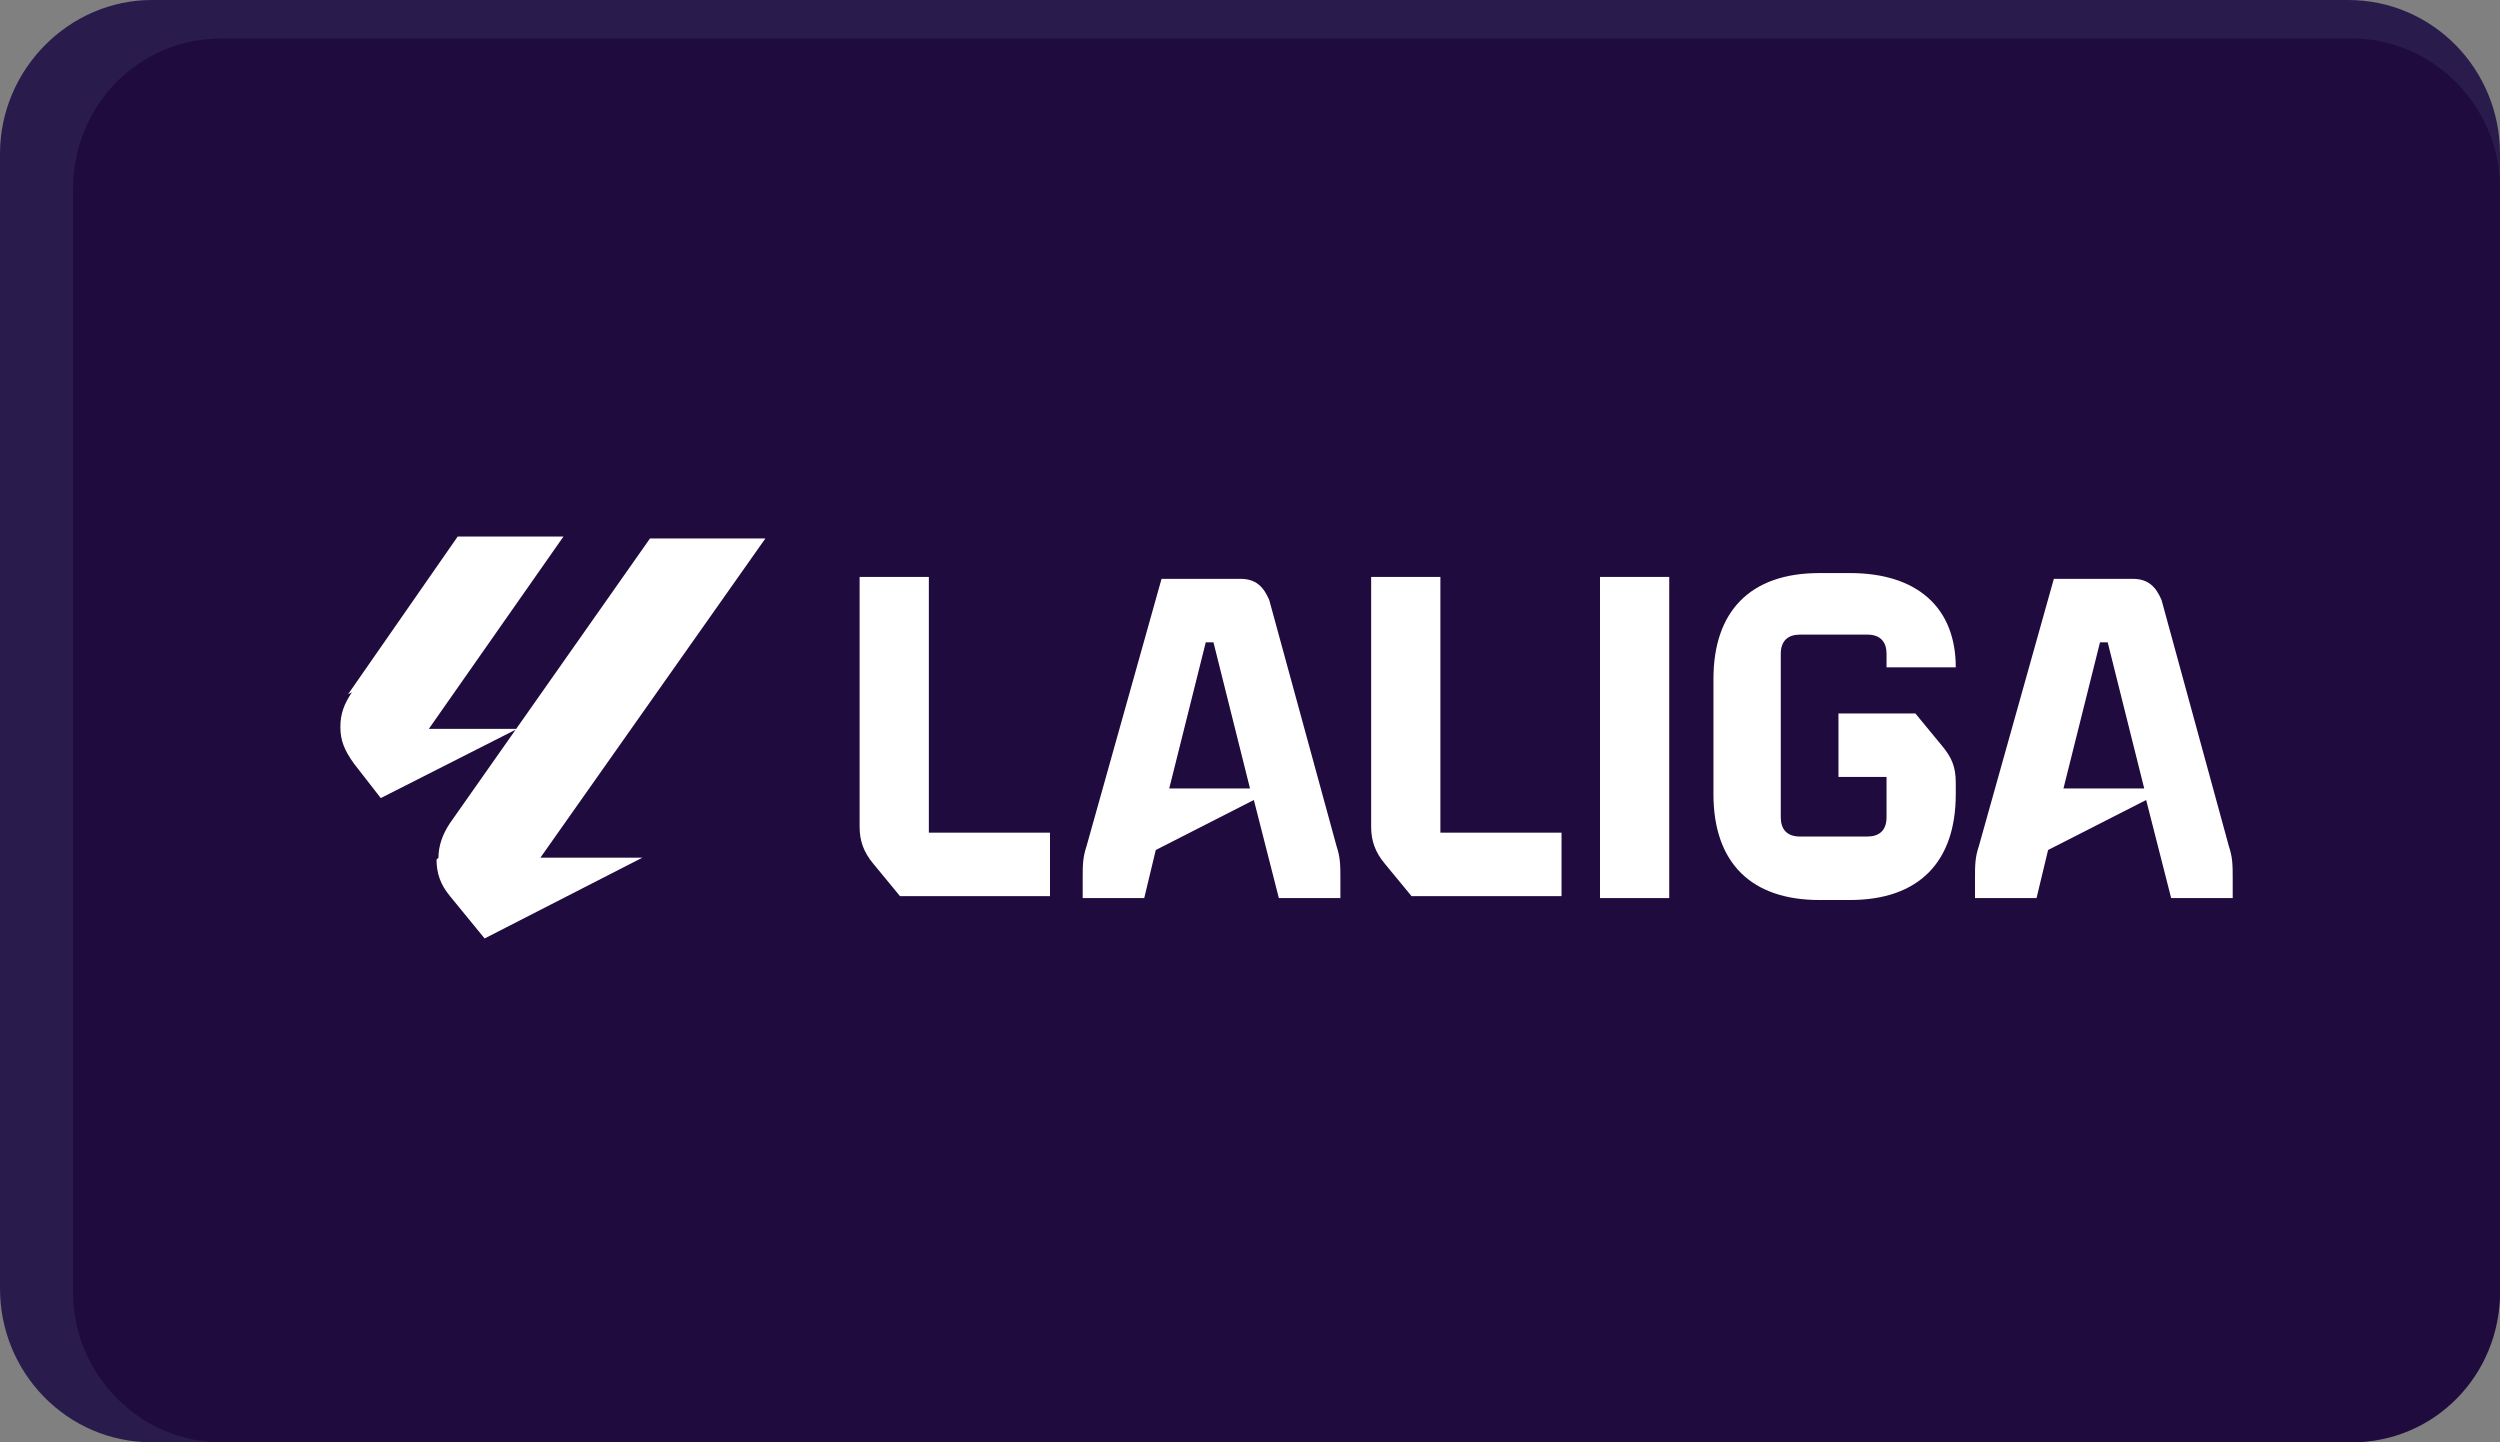
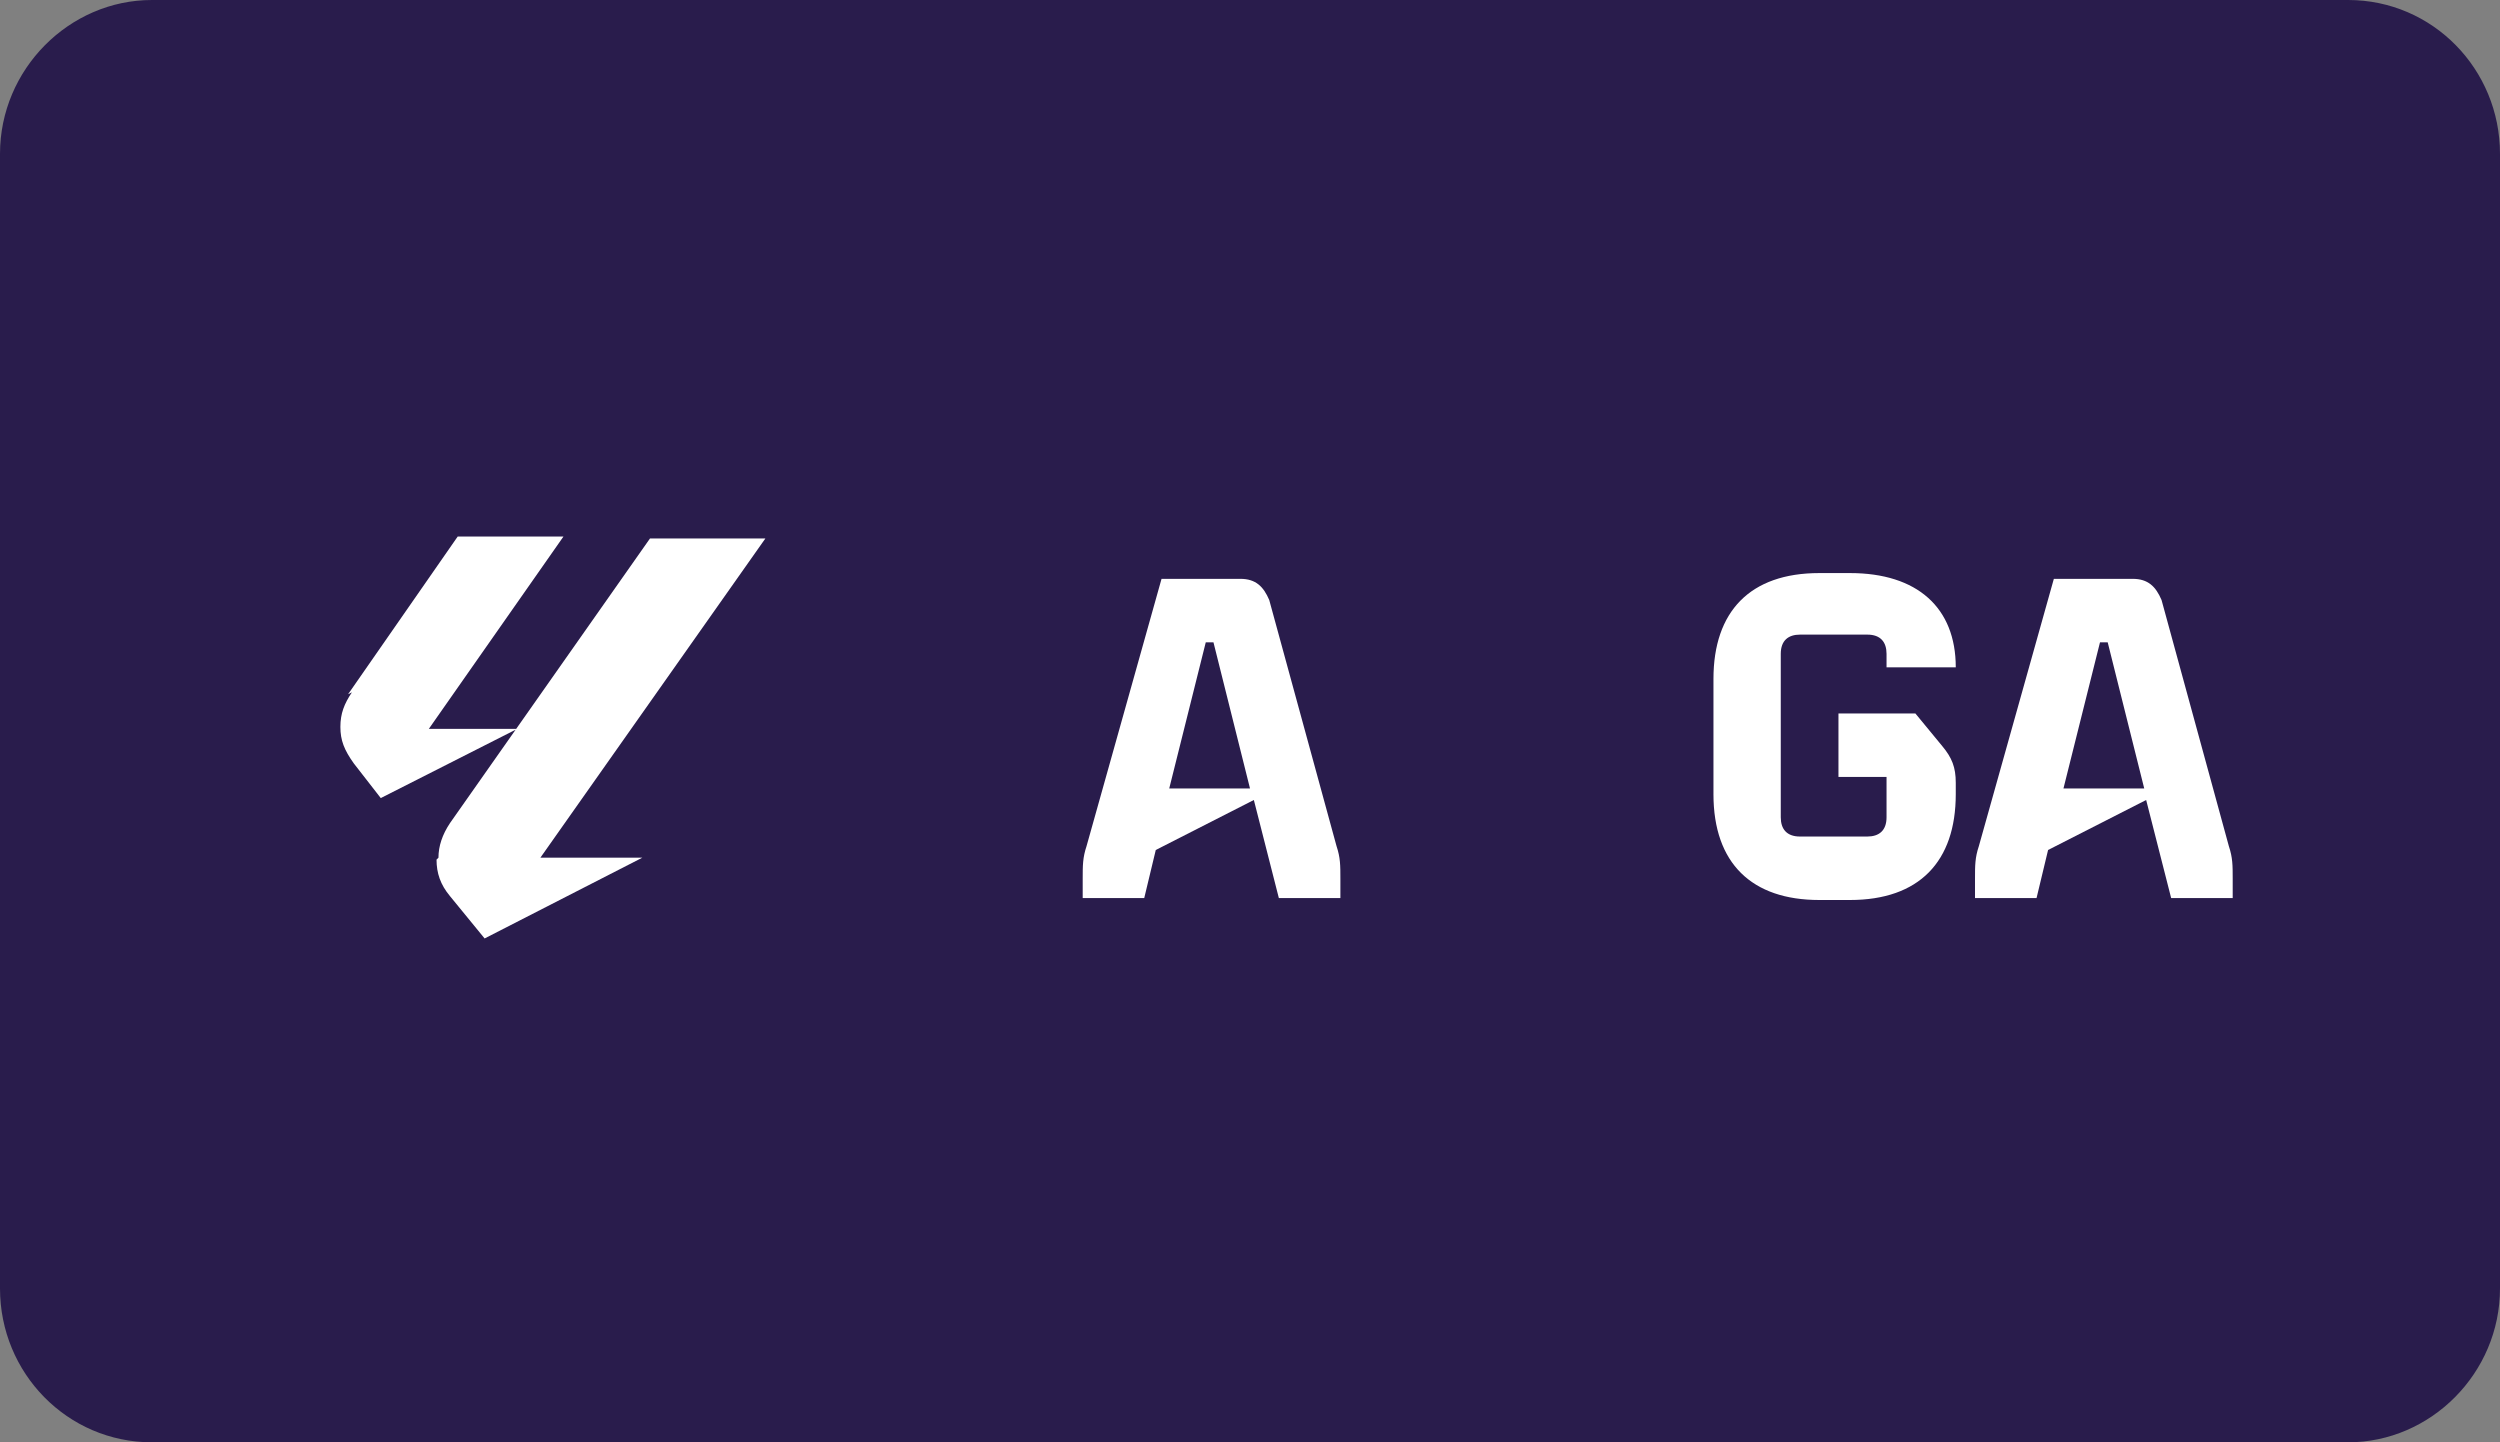
<svg xmlns="http://www.w3.org/2000/svg" version="1.1" viewBox="0 0 130 75">
  <rect x="0" y="0" width="130" height="75" fill="#808080" stroke="none" />
  <defs>
    <style>
      .cls-1 {
        fill: #200b3f;
      }

      .cls-2 {
        fill: #fff;
      }

      .cls-3 {
        fill: #291c4c;
      }
    </style>
  </defs>
  <g>
    <g id="Layer_1">
      <g>
        <path class="cls-3" d="M7.9,75c-4.4,0-7.9-3.6-7.9-8V8C0,3.6,3.6,0,7.9,0h114.2c4.4,0,7.9,3.6,7.9,8v59c0,4.4-3.6,8-7.9,8H7.9Z" />
-         <path class="cls-1" d="M11.5,75c-4.2,0-7.7-3.5-7.7-7.8V9.8c0-4.3,3.4-7.8,7.7-7.8h110.8c4.2,0,7.7,3.5,7.7,7.8v57.4c0,4.3-3.4,7.8-7.7,7.8,0,0-110.8,0-110.8,0Z" />
      </g>
      <g>
-         <path class="cls-2" d="M44.7,43v-13h3.6v13.3h6.3v3.3h-7.8l-1.4-1.7c-.5-.6-.7-1.2-.7-1.9" />
        <path class="cls-2" d="M56.5,44l3.9-13.9h4.1c.8,0,1.2.4,1.5,1.1l3.5,12.8c.2.6.2,1,.2,1.7v1h-3.2l-1.3-5.1-5.1,2.6-.6,2.5h-3.2v-1c0-.7,0-1.1.2-1.7M65,41l-1.9-7.6h-.4l-1.9,7.6h4.1Z" />
-         <path class="cls-2" d="M71.3,43v-13h3.6v13.3h6.3v3.3h-7.8l-1.4-1.7c-.5-.6-.7-1.2-.7-1.9" />
-         <rect class="cls-2" x="83.2" y="30" width="3.6" height="16.7" />
        <path class="cls-2" d="M89.1,41.4v-6.1c0-3.5,1.9-5.5,5.5-5.5h1.6c3.5,0,5.5,1.8,5.5,4.9h-3.6v-.7c0-.6-.3-1-1-1h-3.5c-.6,0-1,.3-1,1v8.5c0,.6.3,1,1,1h3.5c.6,0,1-.3,1-1v-2.1h-2.5v-3.3h4l1.4,1.7c.5.6.7,1.1.7,1.9v.6c0,3.5-1.9,5.5-5.5,5.5h-1.6c-3.5,0-5.5-1.9-5.5-5.5" />
        <path class="cls-2" d="M102.9,44l3.9-13.9h4.1c.8,0,1.2.4,1.5,1.1l3.5,12.8c.2.6.2,1,.2,1.7v1h-3.2l-1.3-5.1-5.1,2.6-.6,2.5h-3.2v-1c0-.7,0-1.1.2-1.7M111.5,41l-1.9-7.6h-.4l-1.9,7.6h4.1Z" />
      </g>
      <path class="cls-2" d="M22.8,44.6c0-.6.2-1.2.6-1.8l10.4-14.8h6l-11.7,16.6h5.3l-8.2,4.2-1.8-2.2c-.5-.6-.7-1.2-.7-1.9M18.1,36.1l5.7-8.2h5.5l-7,10h4.6l-7.1,3.6-1.4-1.8c-.5-.7-.7-1.2-.7-1.9s.2-1.2.6-1.8" />
    </g>
  </g>
</svg>